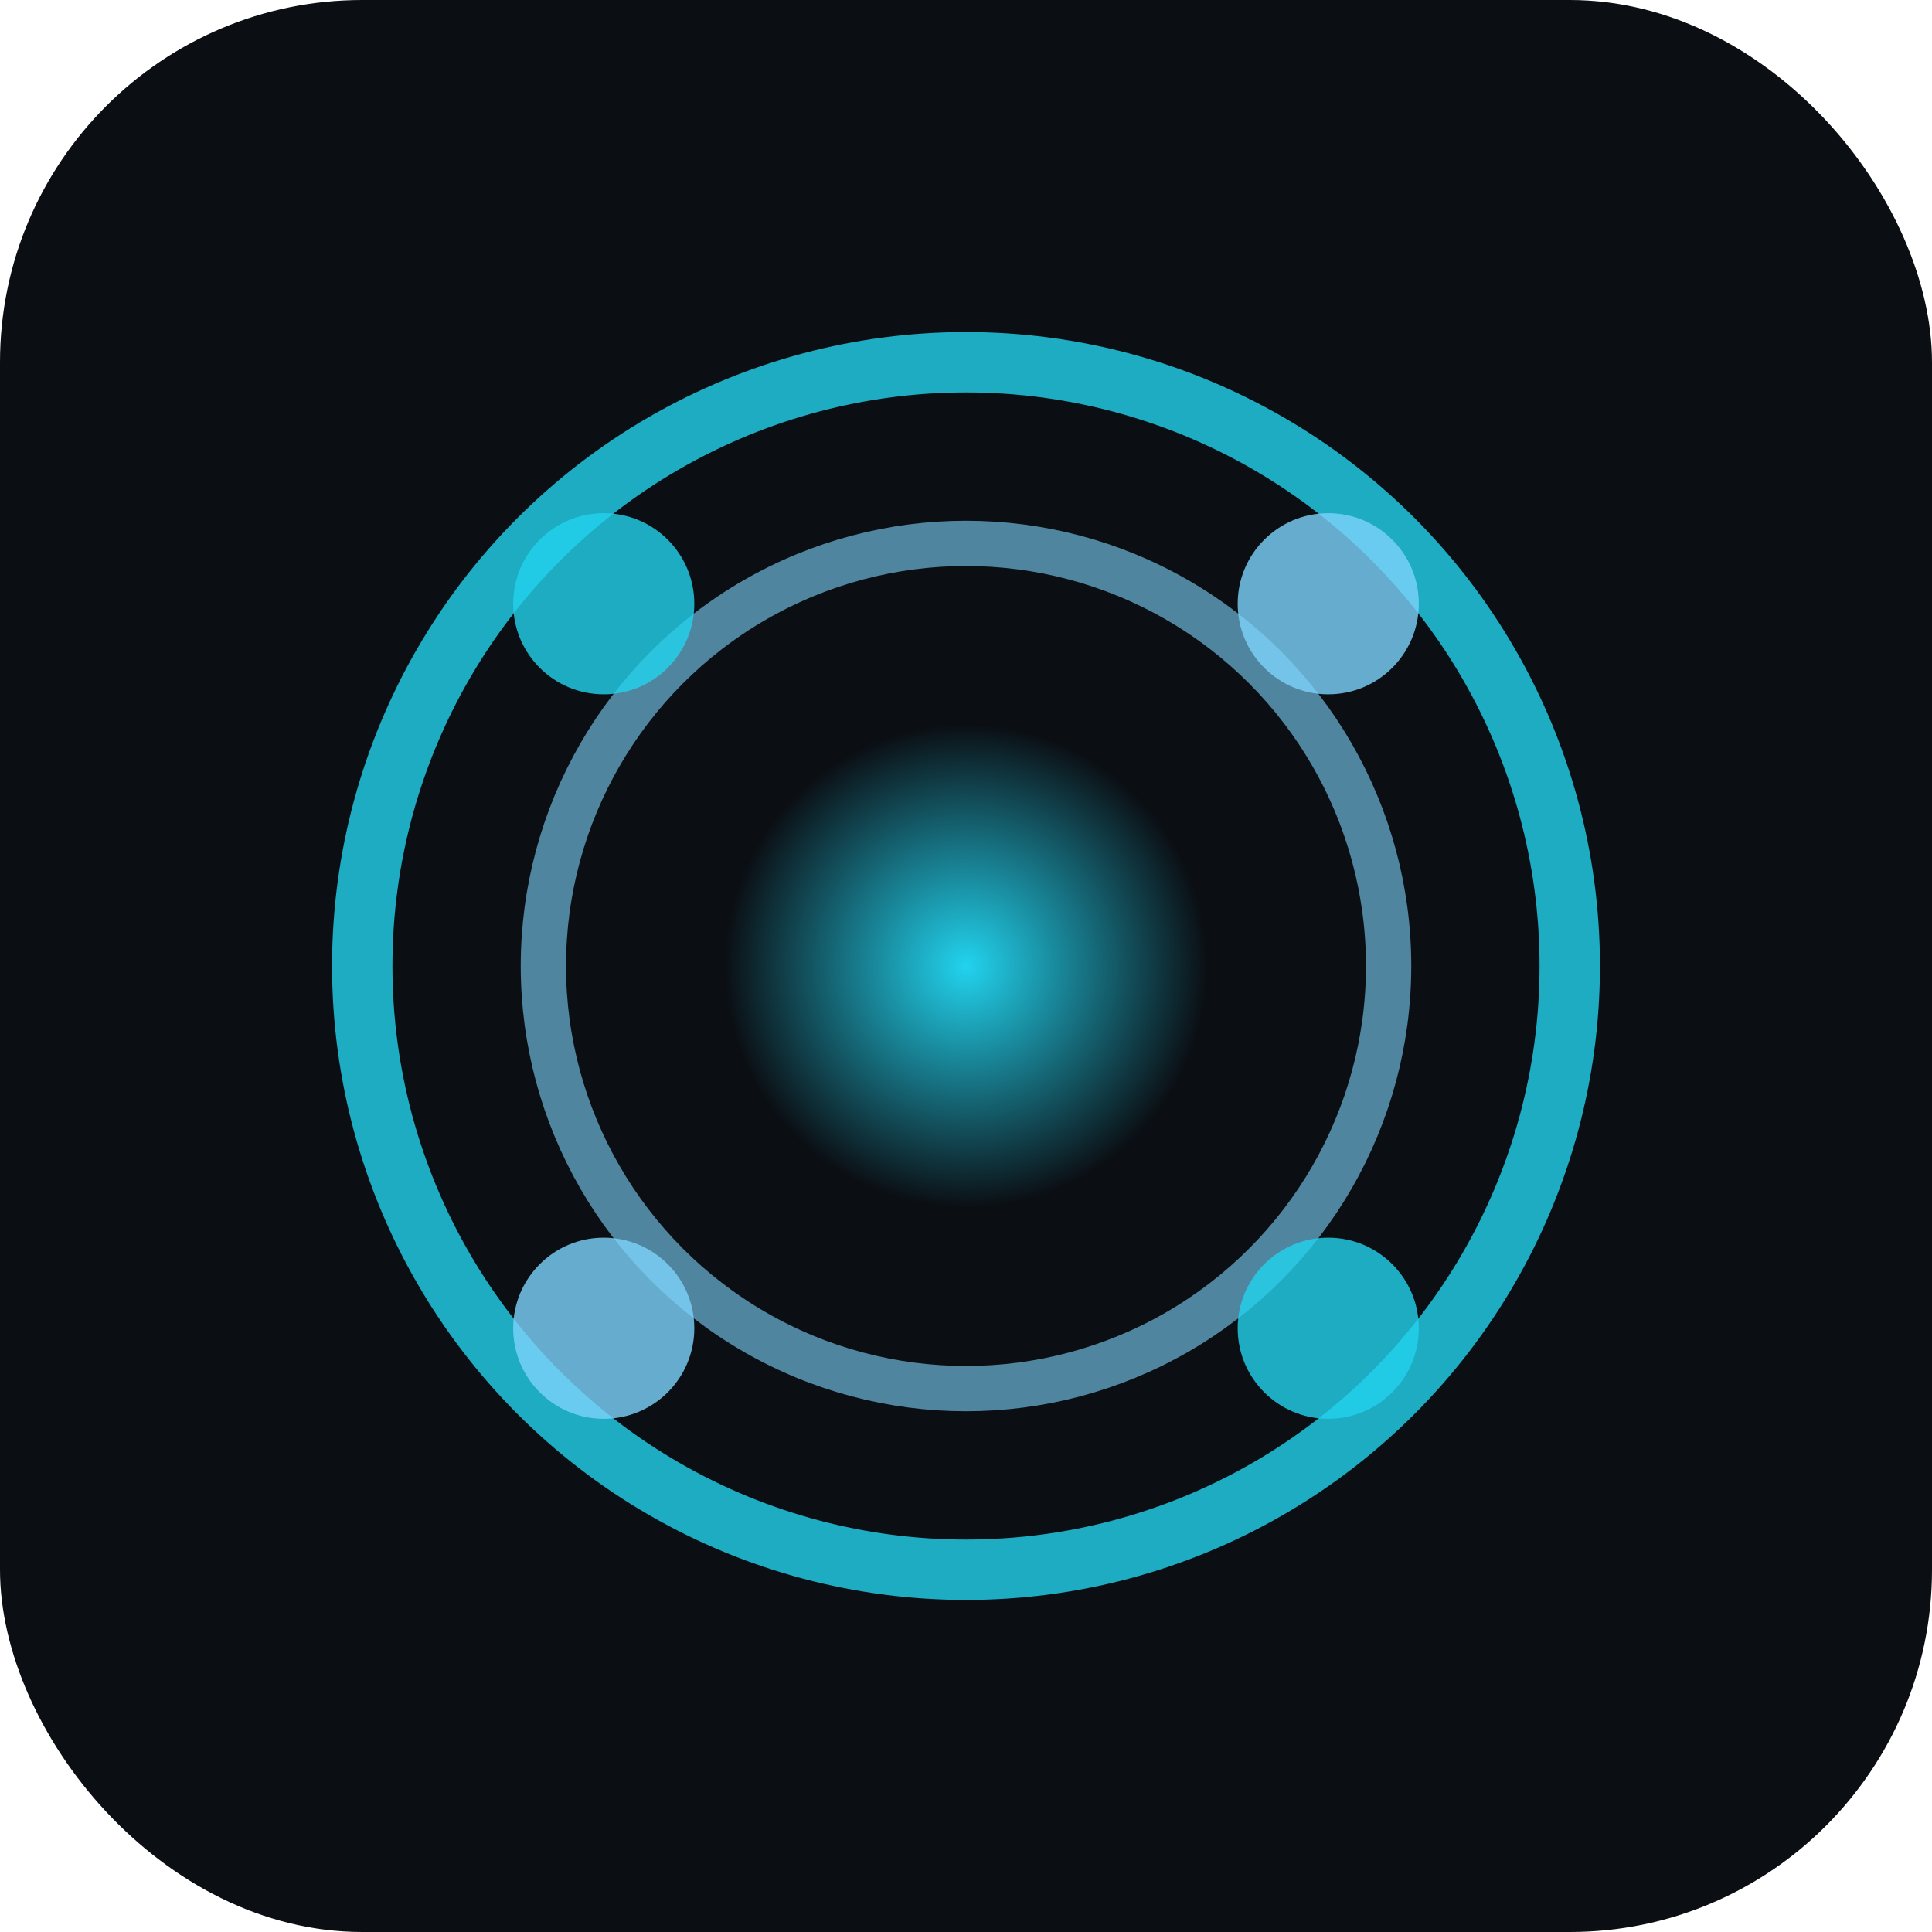
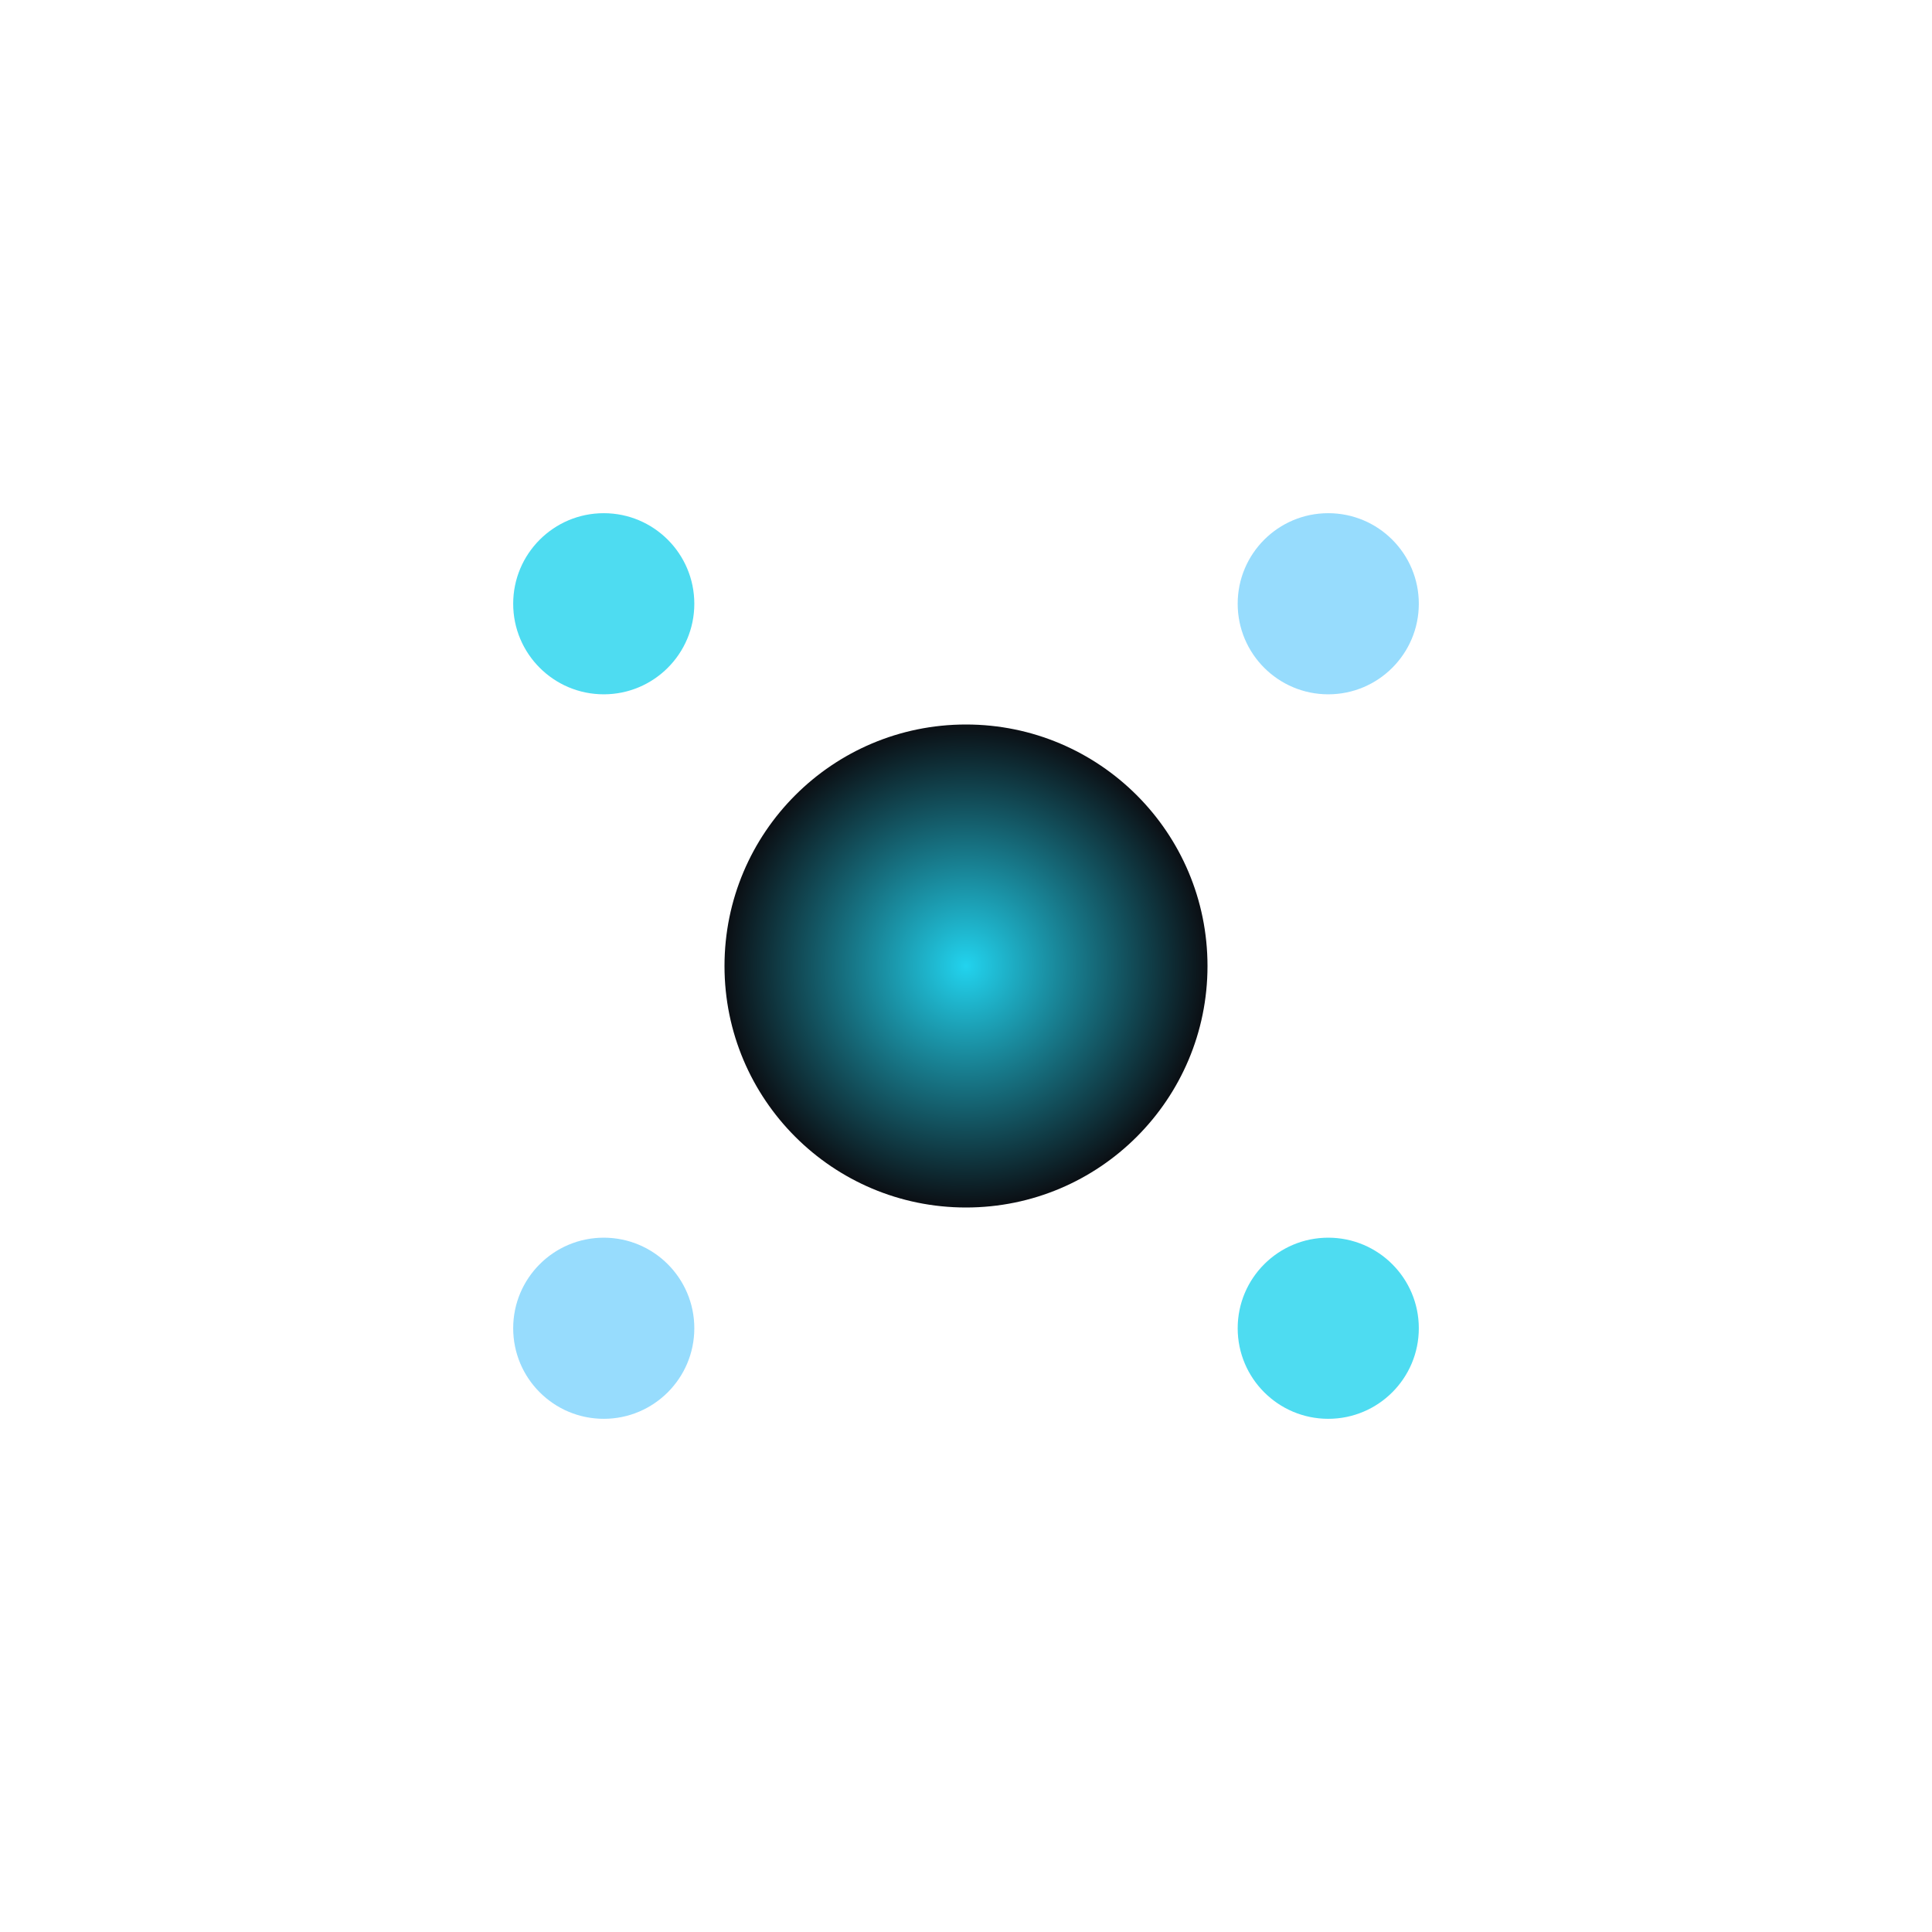
<svg xmlns="http://www.w3.org/2000/svg" width="64" height="64" viewBox="0 0 64 64" fill="none">
-   <rect width="64" height="64" rx="12" fill="#0b0f14" />
-   <circle cx="32" cy="32" r="20" stroke="url(#gradient1)" stroke-width="2" fill="none" opacity="0.8" />
-   <circle cx="32" cy="32" r="14" stroke="url(#gradient2)" stroke-width="1.5" fill="none" opacity="0.6" />
  <circle cx="32" cy="32" r="8" fill="url(#gradient3)" />
  <circle cx="20" cy="20" r="3" fill="#22d3ee" opacity="0.8">
    <animate attributeName="opacity" values="0.8;1;0.8" dur="2s" repeatCount="indefinite" />
  </circle>
  <circle cx="44" cy="20" r="3" fill="#7dd3fc" opacity="0.8">
    <animate attributeName="opacity" values="0.8;1;0.8" dur="2s" begin="0.5s" repeatCount="indefinite" />
  </circle>
  <circle cx="20" cy="44" r="3" fill="#7dd3fc" opacity="0.8">
    <animate attributeName="opacity" values="0.8;1;0.8" dur="2s" begin="1s" repeatCount="indefinite" />
  </circle>
  <circle cx="44" cy="44" r="3" fill="#22d3ee" opacity="0.8">
    <animate attributeName="opacity" values="0.8;1;0.8" dur="2s" begin="1.5s" repeatCount="indefinite" />
  </circle>
  <defs>
    <linearGradient id="gradient1" x1="12" y1="12" x2="52" y2="52">
      <stop offset="0%" stop-color="#22d3ee" />
      <stop offset="100%" stop-color="#7dd3fc" />
    </linearGradient>
    <linearGradient id="gradient2" x1="18" y1="18" x2="46" y2="46">
      <stop offset="0%" stop-color="#7dd3fc" />
      <stop offset="100%" stop-color="#22d3ee" />
    </linearGradient>
    <radialGradient id="gradient3" cx="50%" cy="50%">
      <stop offset="0%" stop-color="#22d3ee" />
      <stop offset="100%" stop-color="#0b0f14" />
    </radialGradient>
  </defs>
</svg>